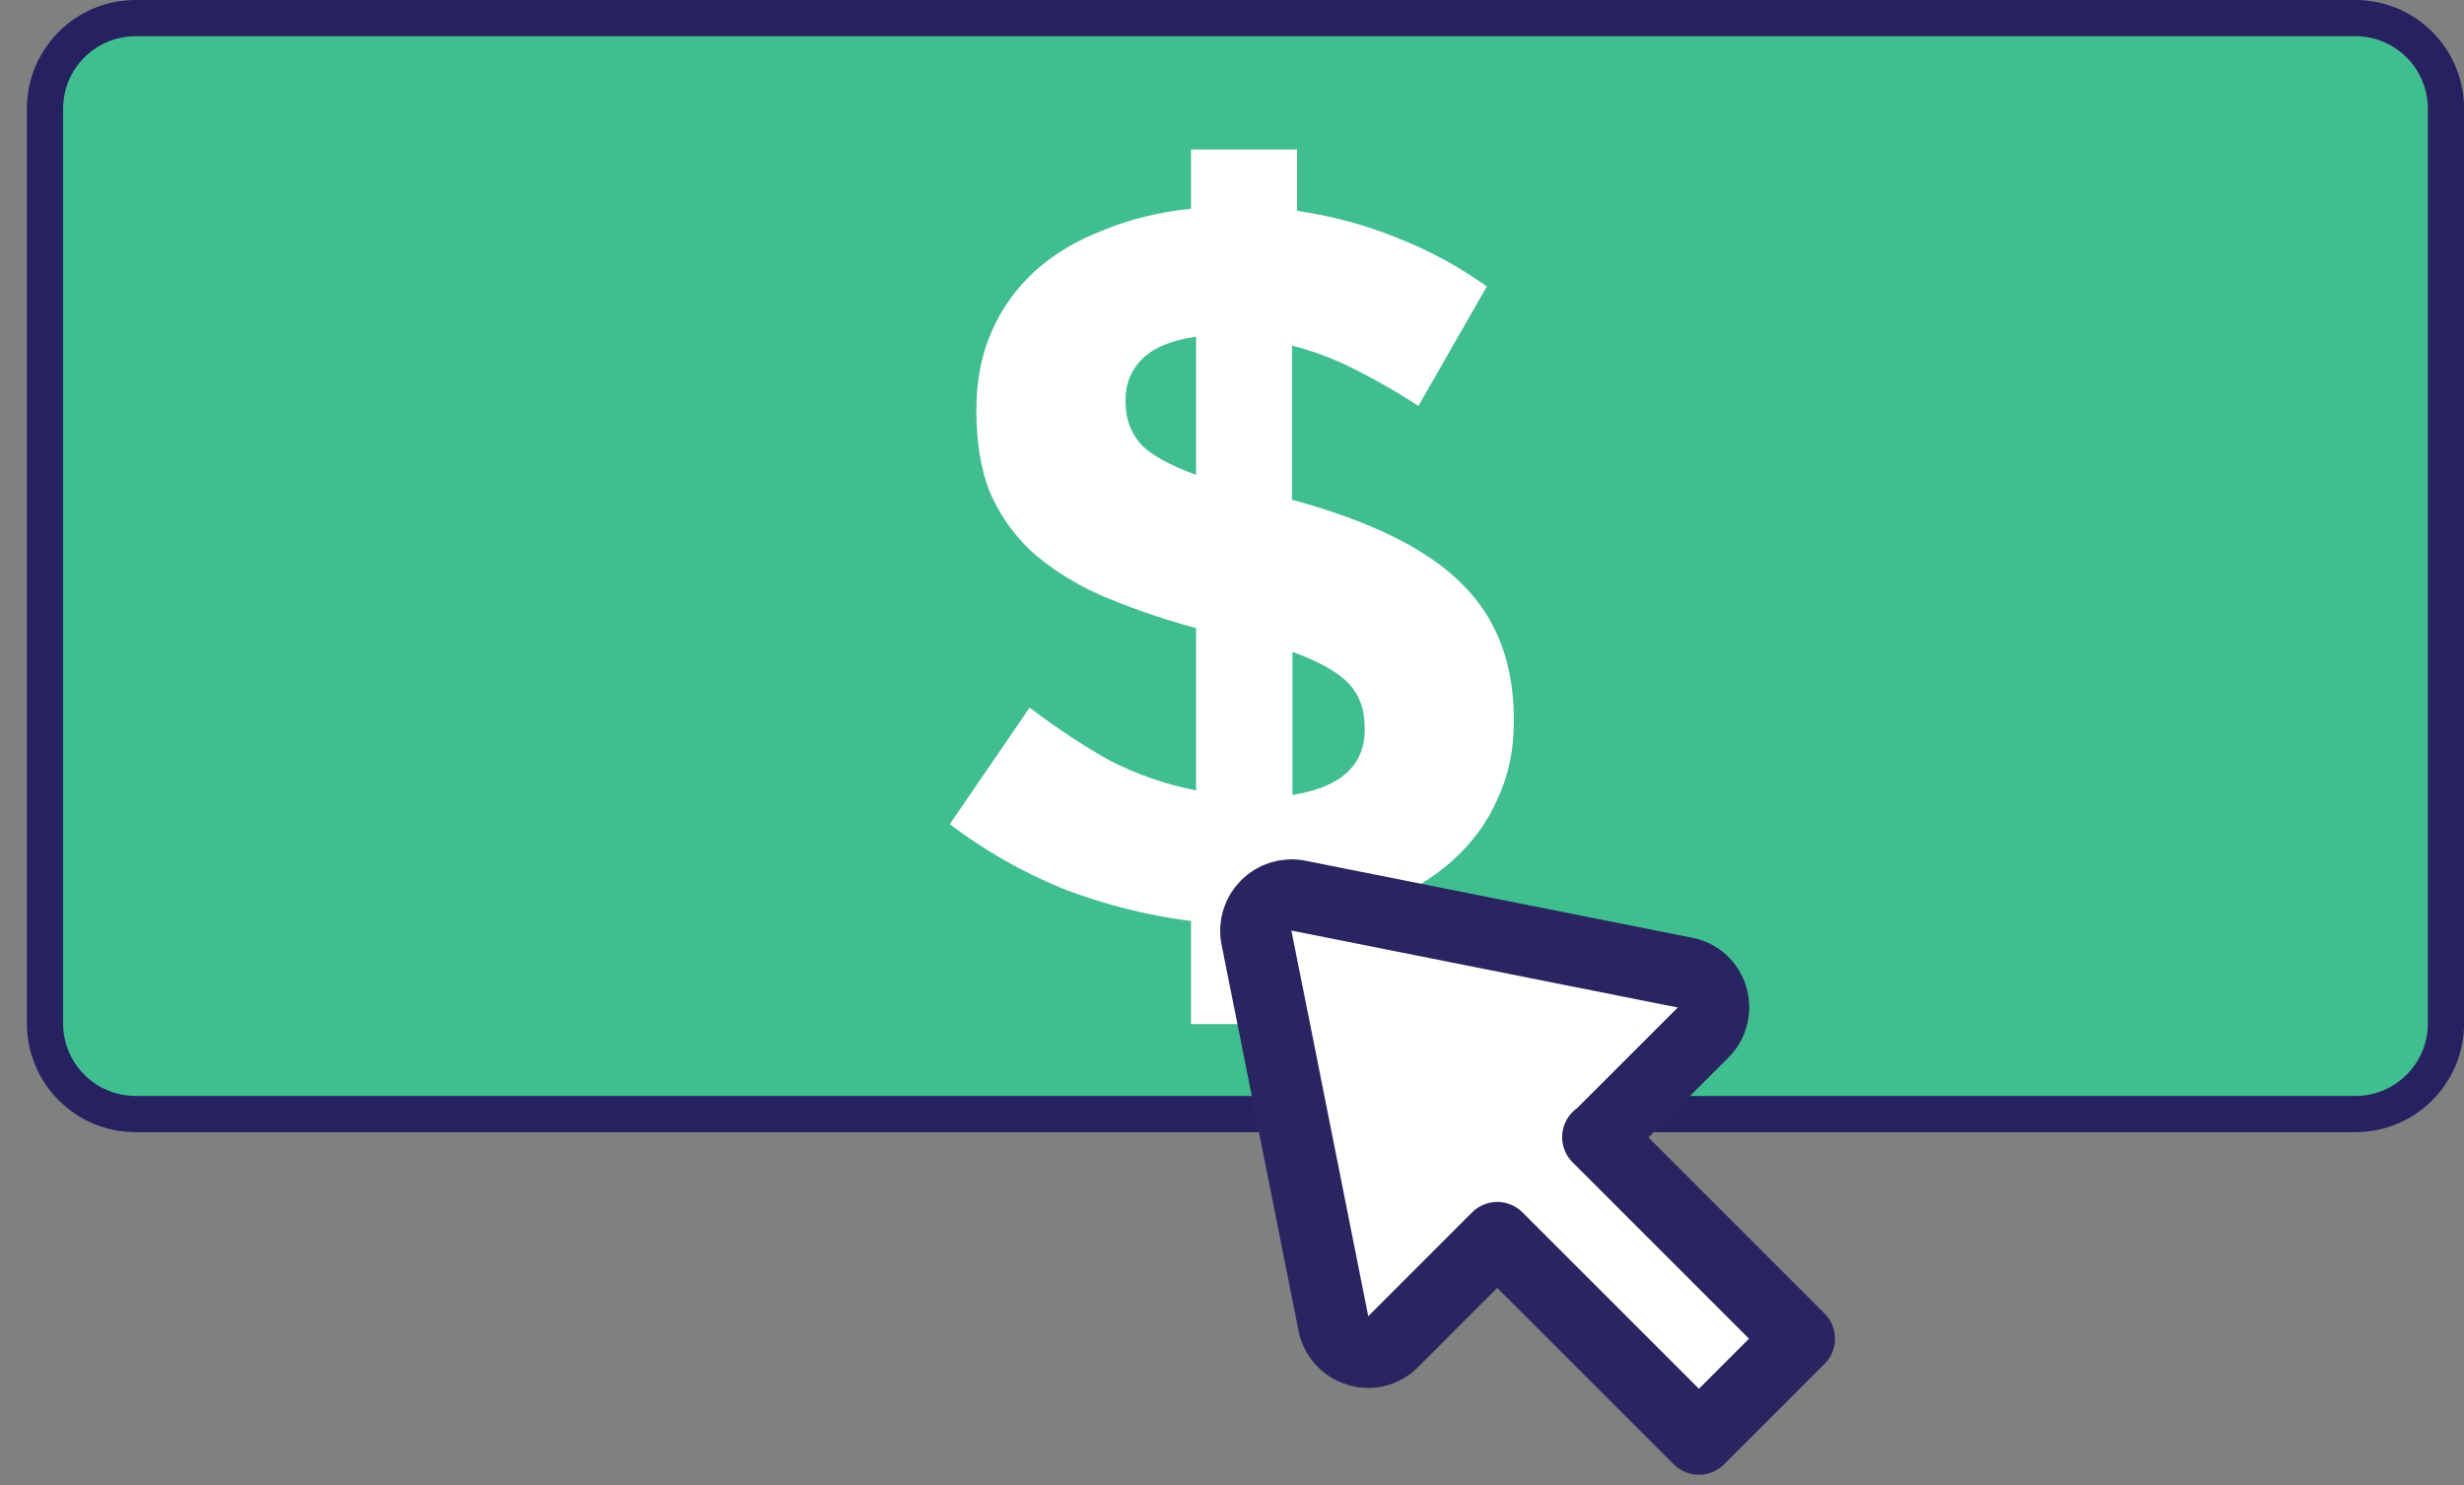
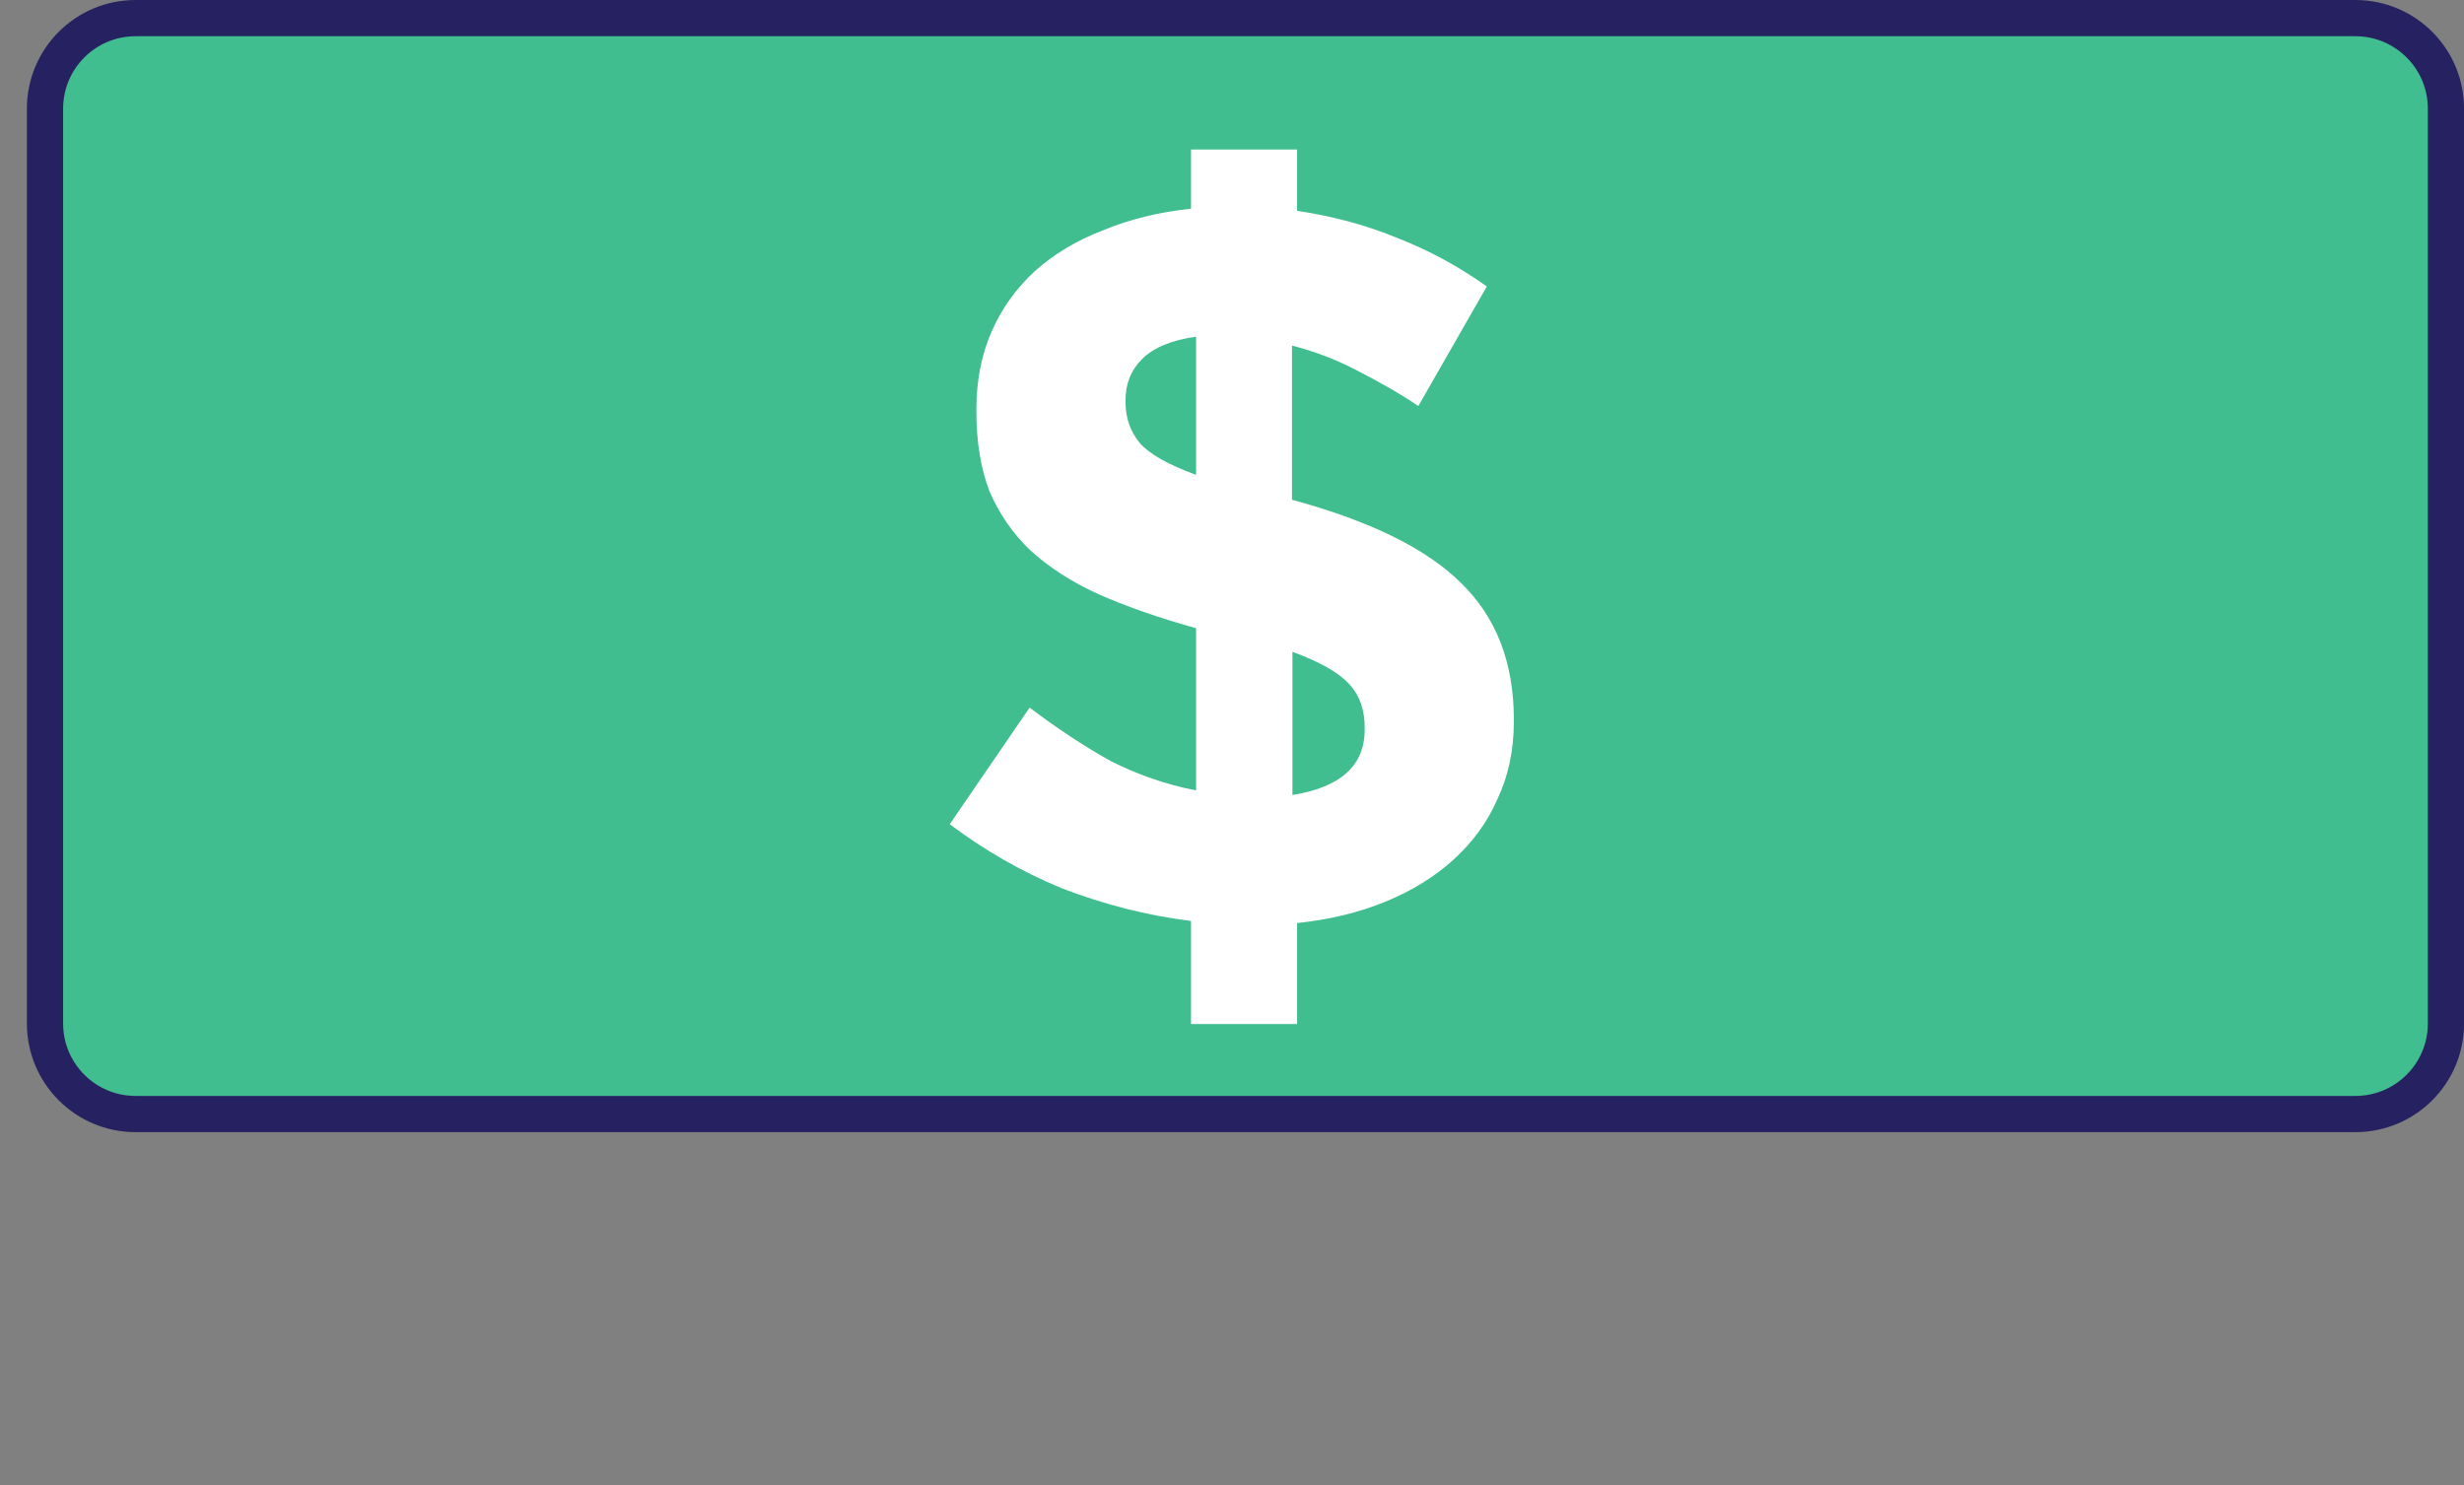
<svg xmlns="http://www.w3.org/2000/svg" width="68" height="41" viewBox="0 0 68 41" fill="none">
  <rect x="0" y="0" width="68" height="41" fill="#808080" stroke="none" />
  <path d="M3.742 0.5H65.002C66.383 0.5 67.502 1.619 67.502 3V28.251C67.502 29.632 66.383 30.751 65.002 30.751H3.742C2.361 30.751 1.242 29.632 1.242 28.251V3C1.242 1.619 2.361 0.5 3.742 0.5Z" fill="#41BE8F" stroke="#262262" />
  <path d="M35.656 21.946C36.986 21.736 37.662 21.142 37.662 20.139V20.08C37.662 19.591 37.522 19.194 37.242 18.891C36.962 18.576 36.438 18.273 35.668 17.993V21.934L35.656 21.946ZM33.009 9.294C32.333 9.387 31.831 9.597 31.517 9.912C31.213 10.215 31.062 10.588 31.062 11.043V11.102C31.062 11.533 31.19 11.906 31.458 12.233C31.727 12.536 32.24 12.827 33.009 13.107V9.306V9.294ZM32.869 25.421C31.645 25.27 30.467 24.966 29.313 24.523C28.182 24.057 27.155 23.462 26.211 22.751L28.415 19.532C29.184 20.115 29.931 20.605 30.642 21.002C31.377 21.375 32.17 21.655 33.009 21.818V17.34C31.995 17.06 31.097 16.745 30.327 16.407C29.581 16.069 28.951 15.661 28.438 15.194C27.948 14.728 27.575 14.18 27.307 13.562C27.062 12.921 26.946 12.186 26.946 11.358V11.3C26.946 10.507 27.085 9.796 27.365 9.154C27.645 8.513 28.042 7.965 28.555 7.487C29.079 7.02 29.709 6.635 30.444 6.356C31.178 6.052 31.983 5.854 32.869 5.761V4.128H35.796V5.819C36.811 5.971 37.743 6.227 38.583 6.577C39.446 6.915 40.262 7.358 41.032 7.907L39.143 11.207C38.583 10.833 38 10.507 37.429 10.215C36.846 9.912 36.251 9.691 35.656 9.539V13.795C37.802 14.378 39.353 15.136 40.309 16.081C41.288 17.025 41.778 18.285 41.778 19.859V19.917C41.778 20.71 41.627 21.421 41.323 22.063C41.044 22.704 40.635 23.252 40.111 23.73C39.598 24.197 38.98 24.581 38.245 24.885C37.51 25.188 36.694 25.386 35.796 25.479V28.266H32.869V25.421Z" fill="white" />
-   <path d="M44.133 31.368L46.886 28.616L47.004 28.498C47.554 27.947 47.279 26.984 46.492 26.846L35.836 24.723C35.148 24.585 34.538 25.195 34.676 25.883L35.226 28.635L36.799 36.539C36.957 37.306 37.9 37.601 38.451 37.031L41.321 34.16L46.886 39.724L49.658 36.952L44.094 31.388L44.133 31.368Z" fill="white" stroke="#292561" stroke-width="1.966" stroke-linecap="round" stroke-linejoin="round" />
</svg>